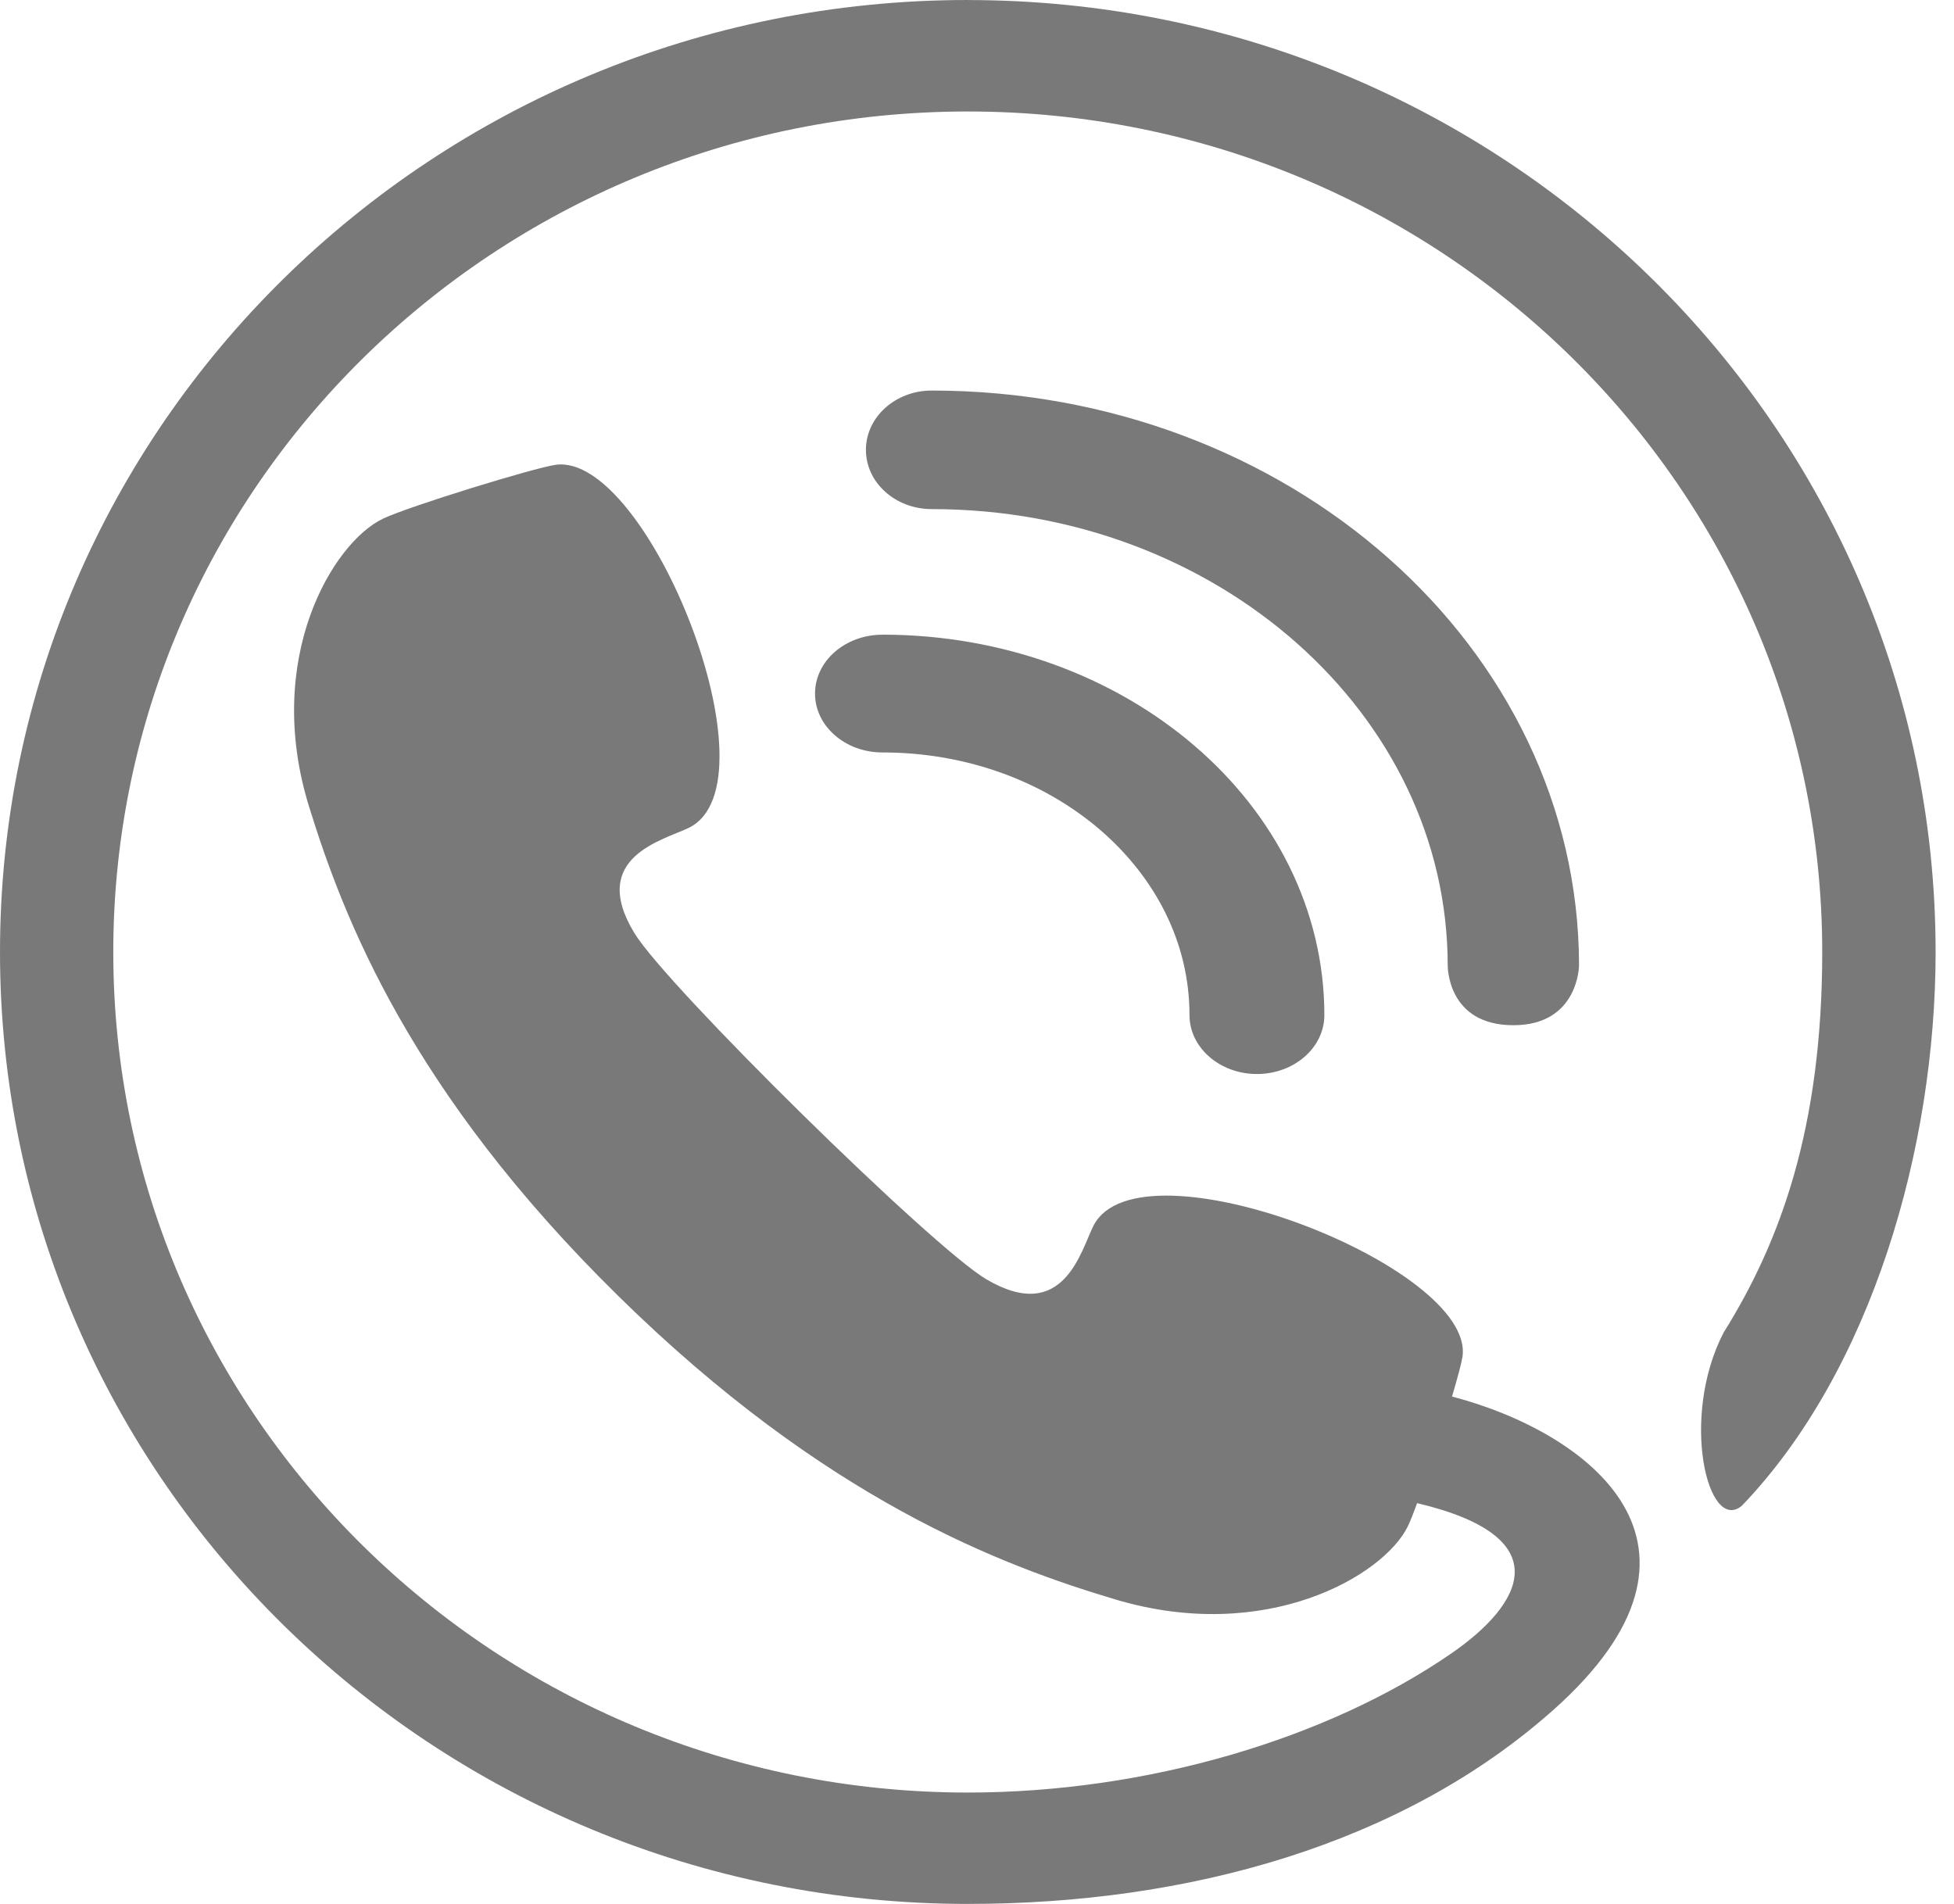
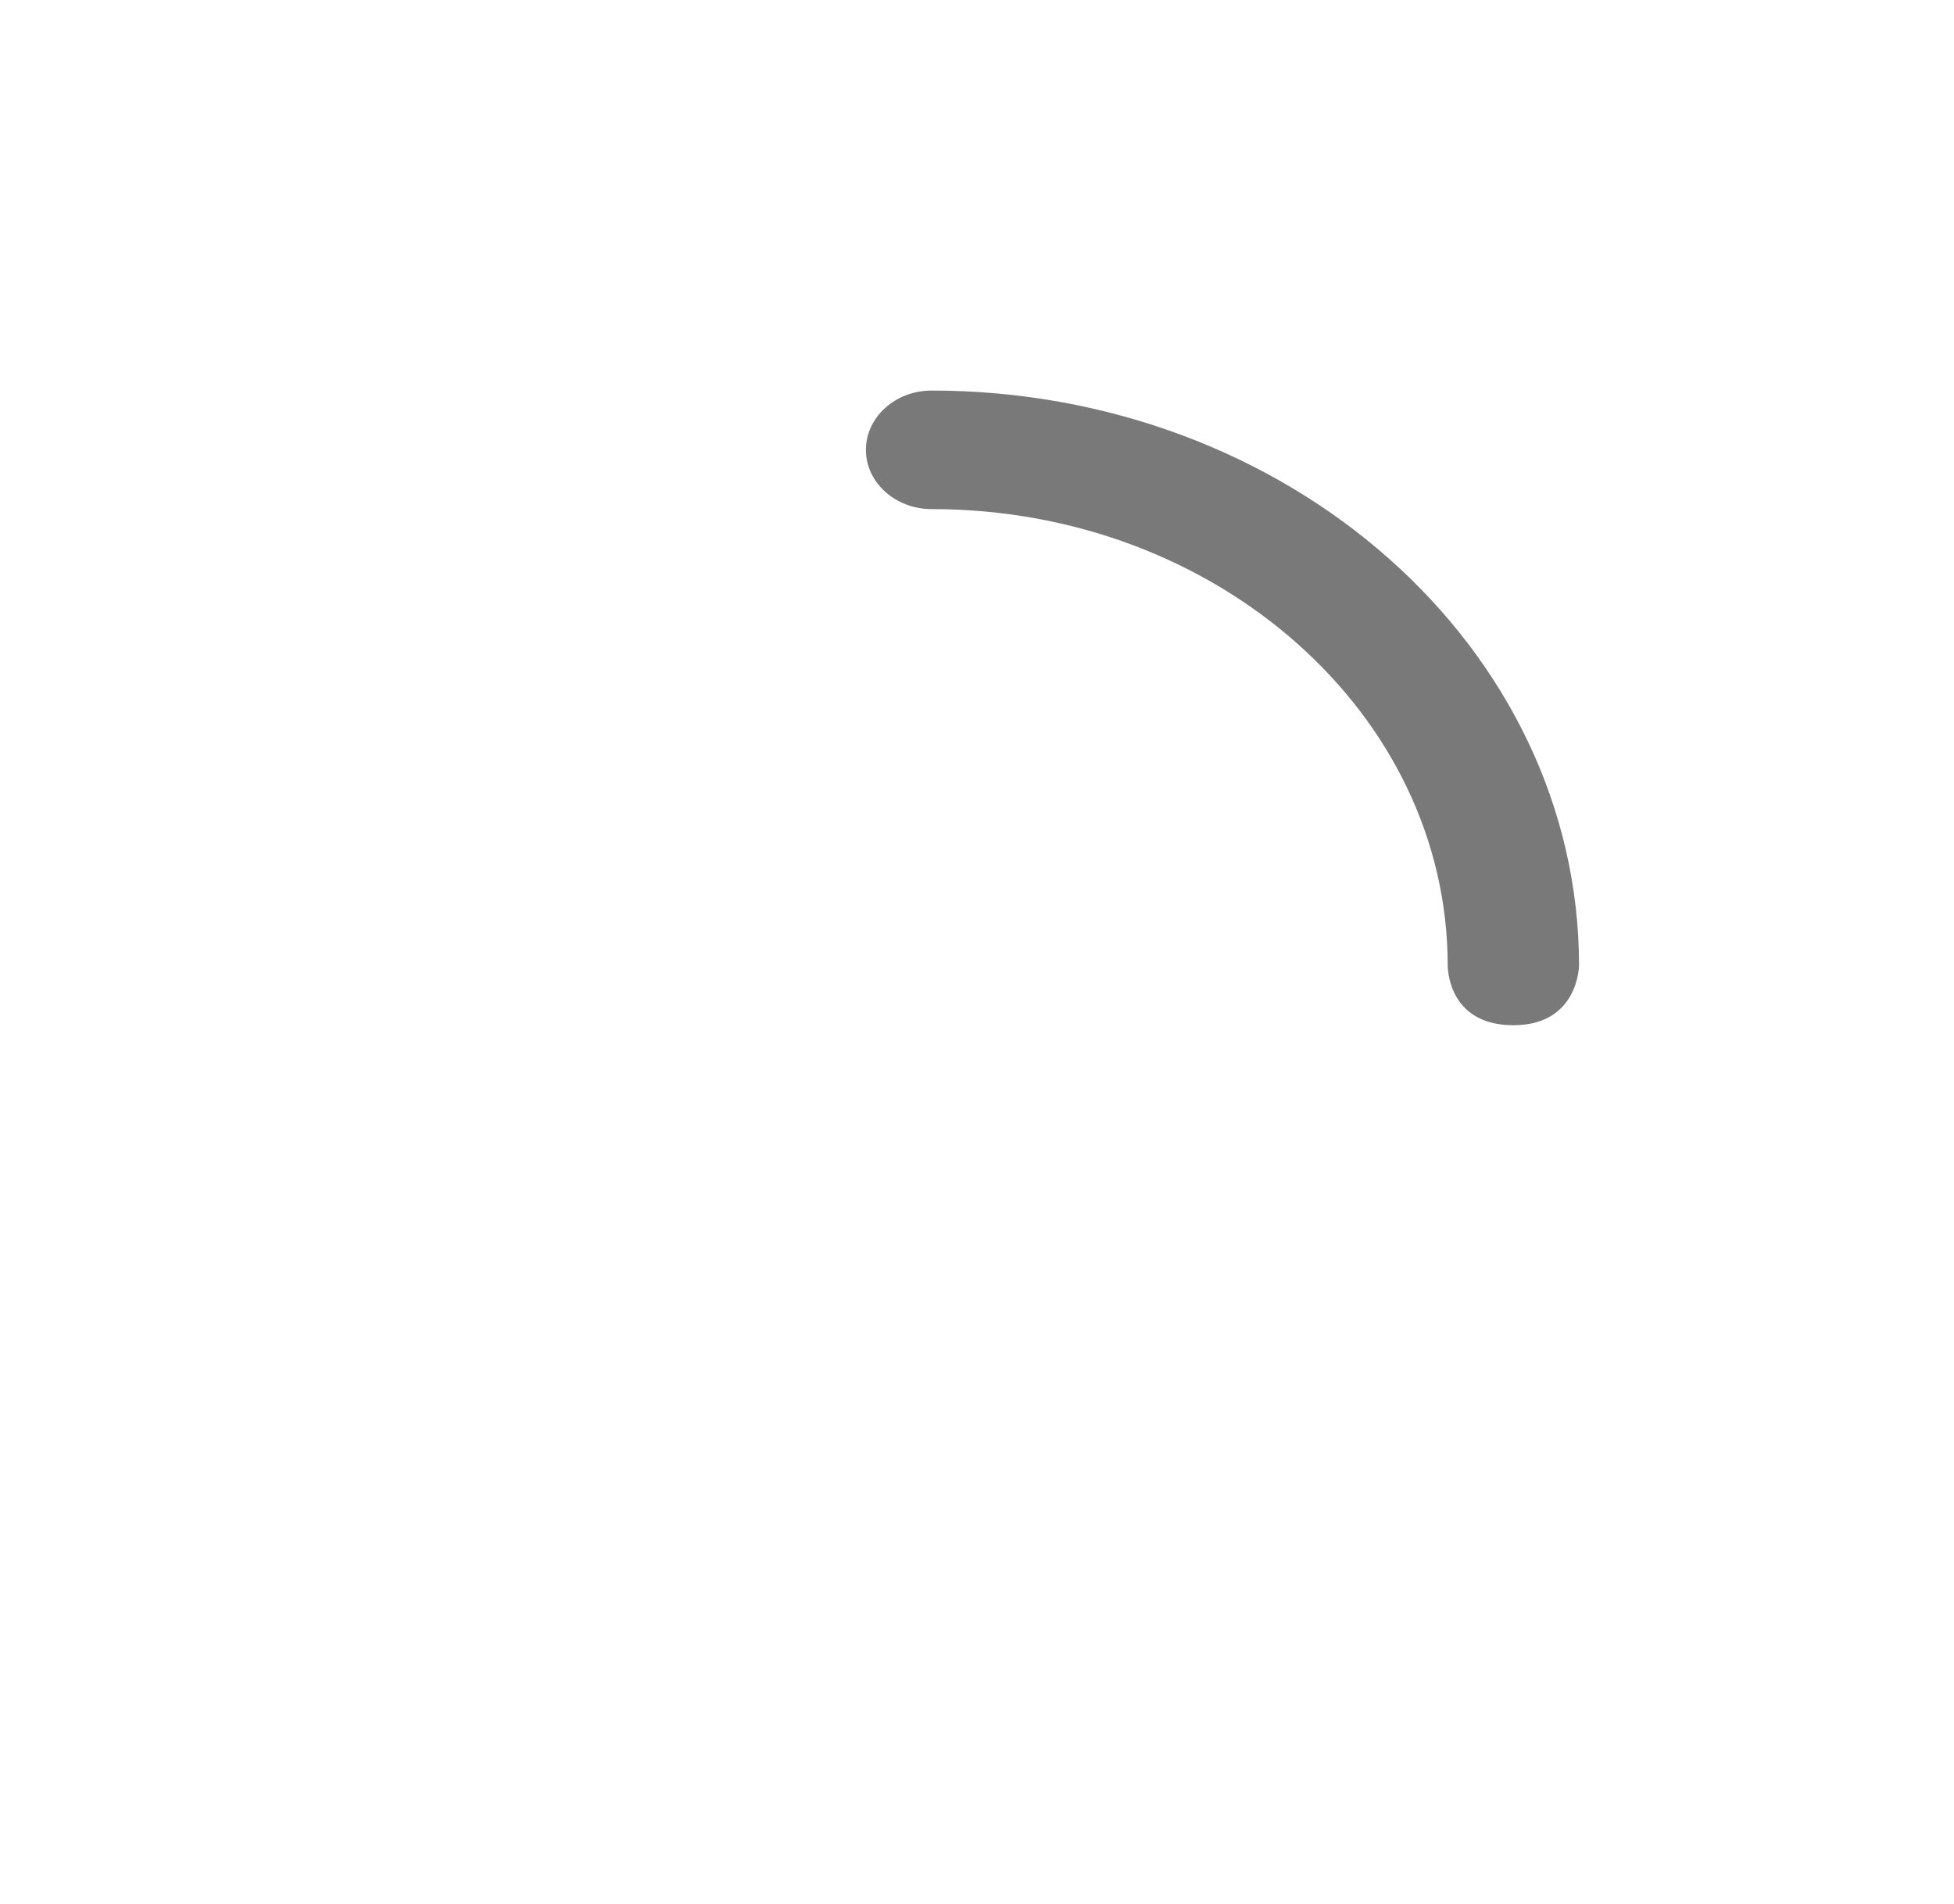
<svg xmlns="http://www.w3.org/2000/svg" width="39" height="38" viewBox="0 0 39 38" fill="none">
-   <path d="M17.612 12.668C16.868 12.668 16.267 13.195 16.267 13.843C16.267 14.491 16.868 15.018 17.612 15.018C19.316 15.018 20.844 15.608 21.954 16.56C23.063 17.516 23.741 18.815 23.741 20.26C23.741 20.909 24.345 21.436 25.087 21.436C25.83 21.436 26.433 20.909 26.433 20.26C26.433 18.161 25.438 16.252 23.84 14.884C22.245 13.514 20.035 12.667 17.61 12.667L17.612 12.668Z" fill="#797979" />
  <path d="M30.206 20.462C31.508 20.462 31.518 19.269 31.516 19.257C31.51 16.093 30.057 13.219 27.723 11.151C25.387 9.077 22.152 7.795 18.595 7.795C17.871 7.795 17.283 8.325 17.283 8.979C17.283 9.632 17.871 10.161 18.595 10.161C21.449 10.161 24.02 11.185 25.886 12.839C27.748 14.492 28.892 16.756 28.895 19.268C28.895 19.282 28.884 20.462 30.205 20.462H30.206Z" fill="#797979" />
-   <path d="M19.316 0C8.648 0 0 8.506 0 19C0 29.494 8.648 38 19.316 38C23.71 38 27.982 36.818 31.007 34.125C34.687 30.847 31.718 28.591 28.981 27.873C29.091 27.501 29.171 27.203 29.19 27.079C29.45 25.275 22.733 22.676 21.825 24.464C21.572 24.961 21.232 26.441 19.688 25.534C18.609 24.9 13.306 19.685 12.661 18.622C11.739 17.103 13.243 16.769 13.749 16.522C15.568 15.628 12.926 9.021 11.09 9.277C10.663 9.336 8.176 10.101 7.649 10.35C6.647 10.821 5.252 13.136 6.167 16.094C6.857 18.326 8.188 21.784 12.332 25.858C16.474 29.933 19.989 31.244 22.258 31.922C25.265 32.822 27.617 31.451 28.098 30.465C28.145 30.369 28.21 30.206 28.284 30.001C31.136 30.675 30.4 32.013 28.965 33.002C26.496 34.703 22.898 35.777 19.316 35.777C9.896 35.777 2.261 28.267 2.261 19.002C2.261 9.736 9.896 2.225 19.316 2.225C28.735 2.225 36.37 9.736 36.37 19.002C36.37 22.513 35.529 24.794 34.403 26.594C33.523 28.288 34.086 30.622 34.767 30.052C37.353 27.357 38.633 22.912 38.633 19.002C38.633 8.508 29.985 0.001 19.316 0.001V0Z" fill="#797979" />
</svg>